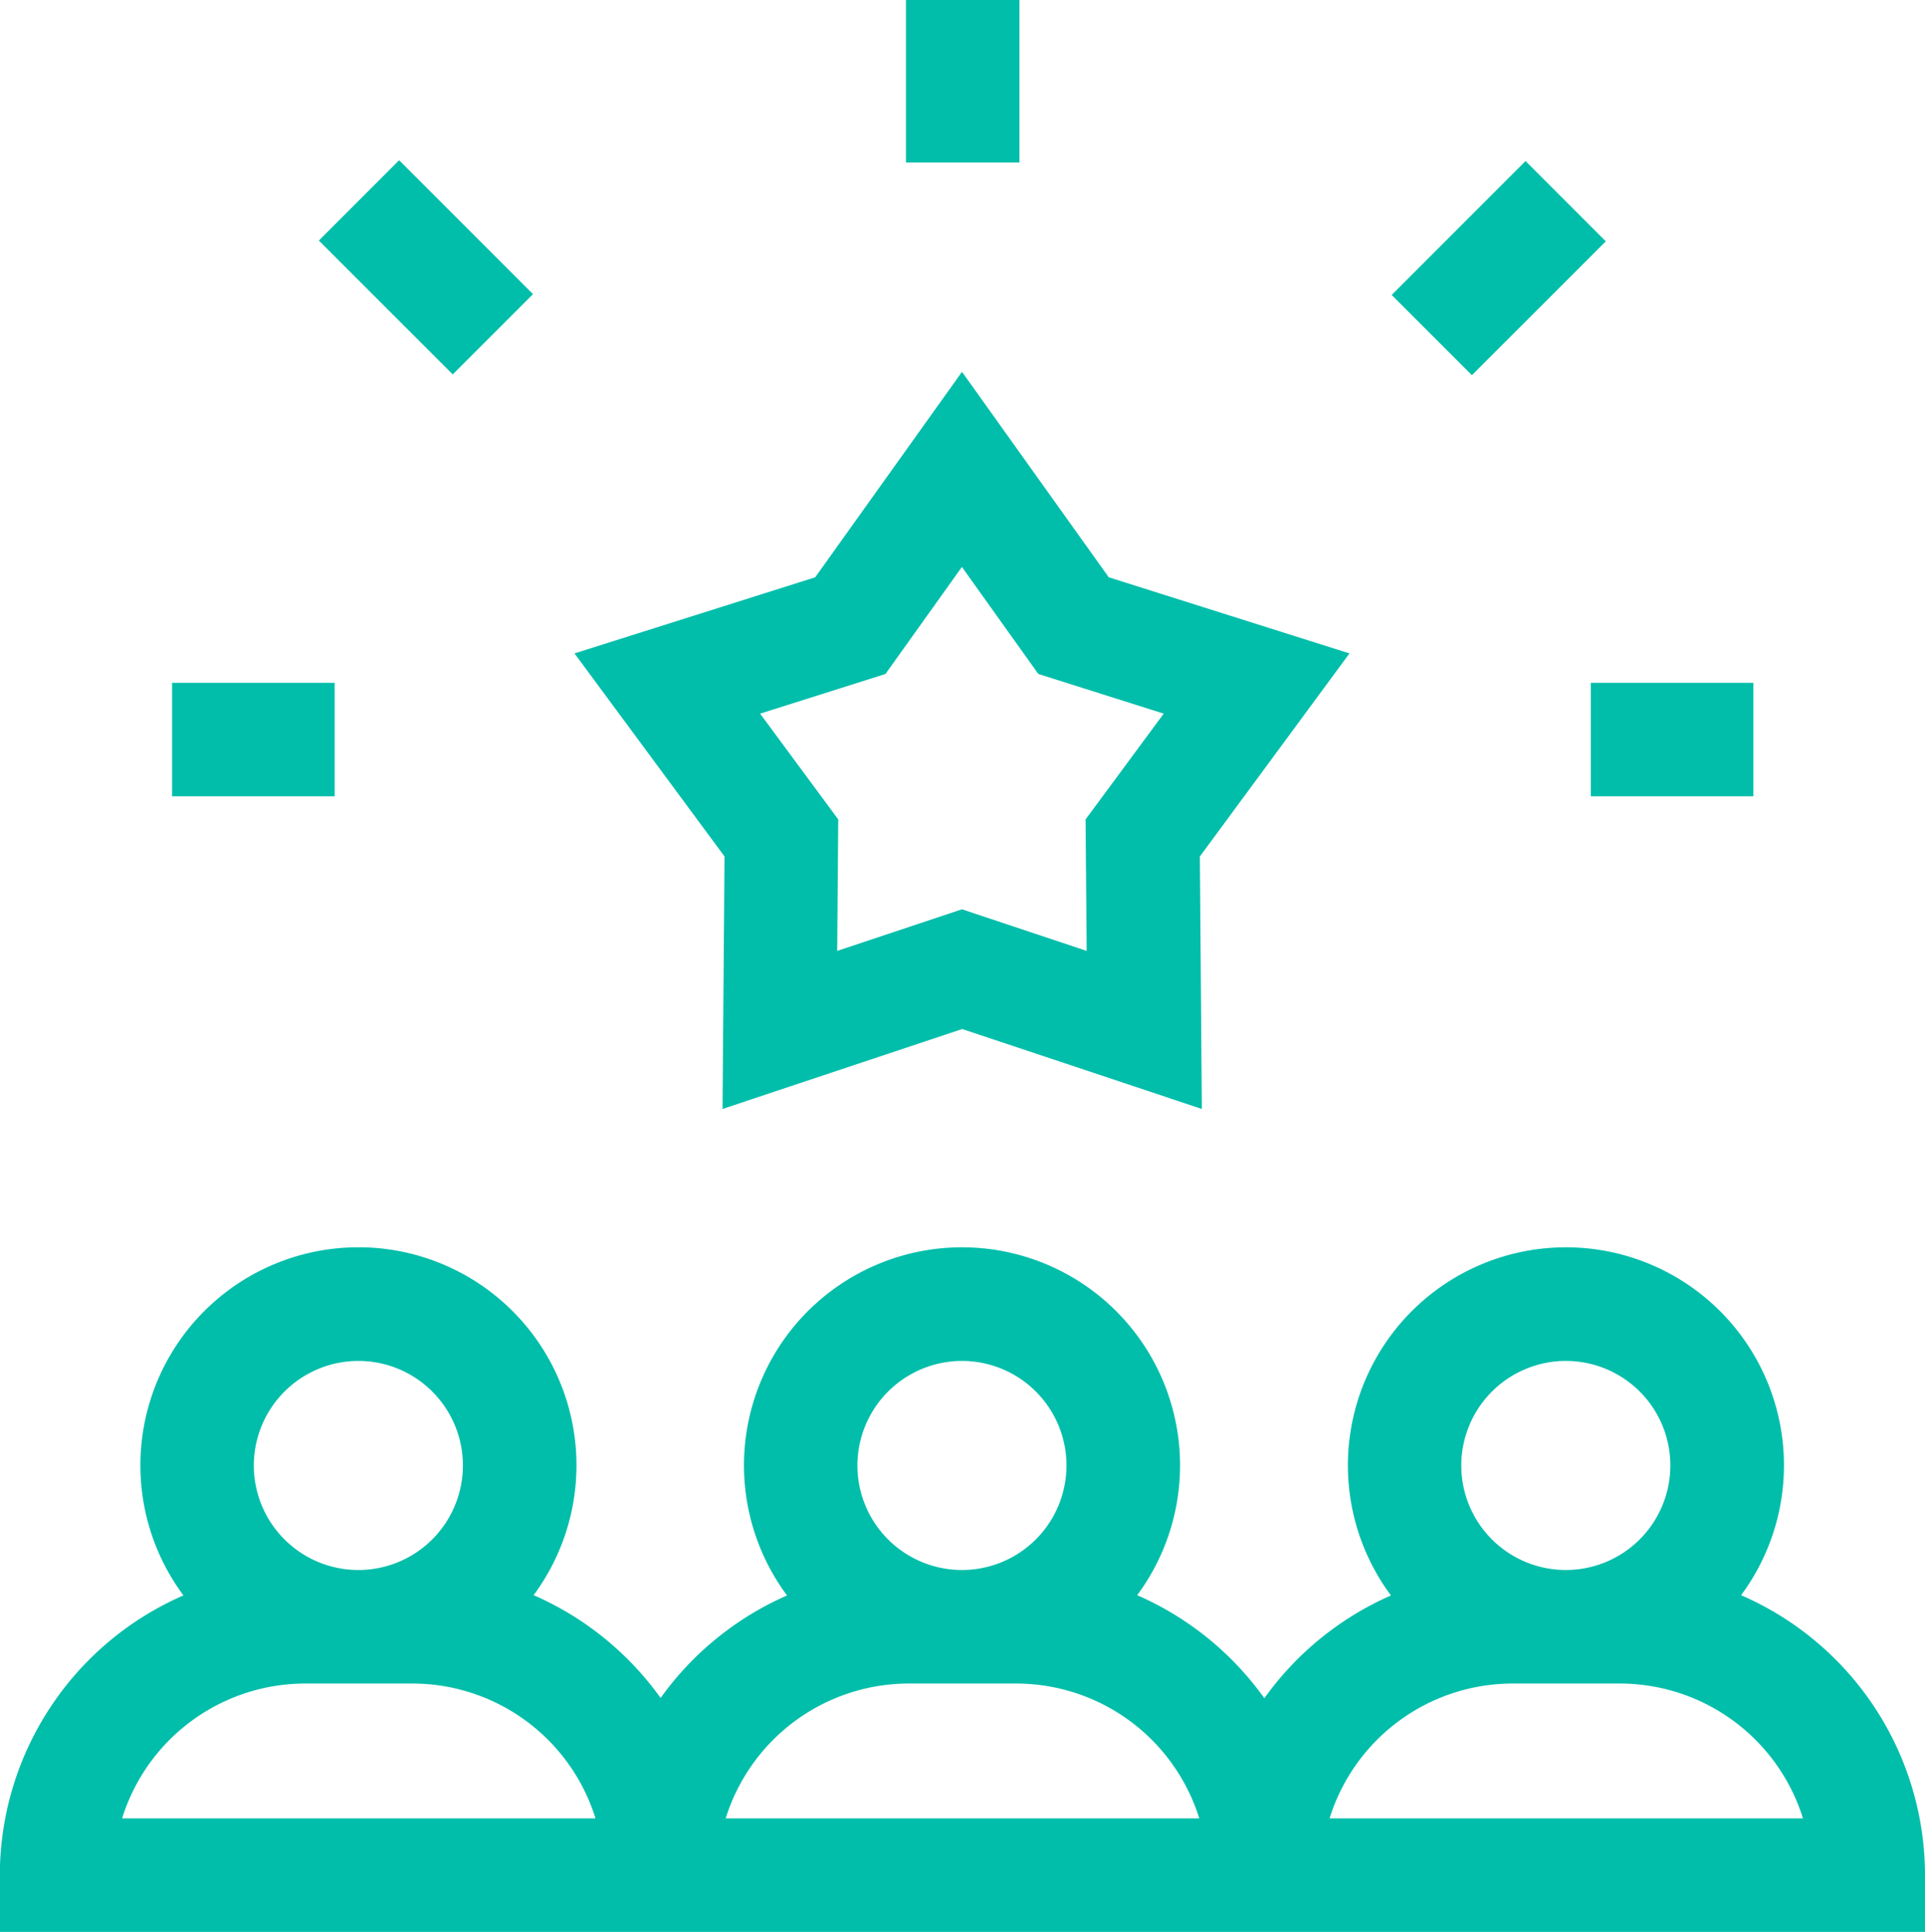
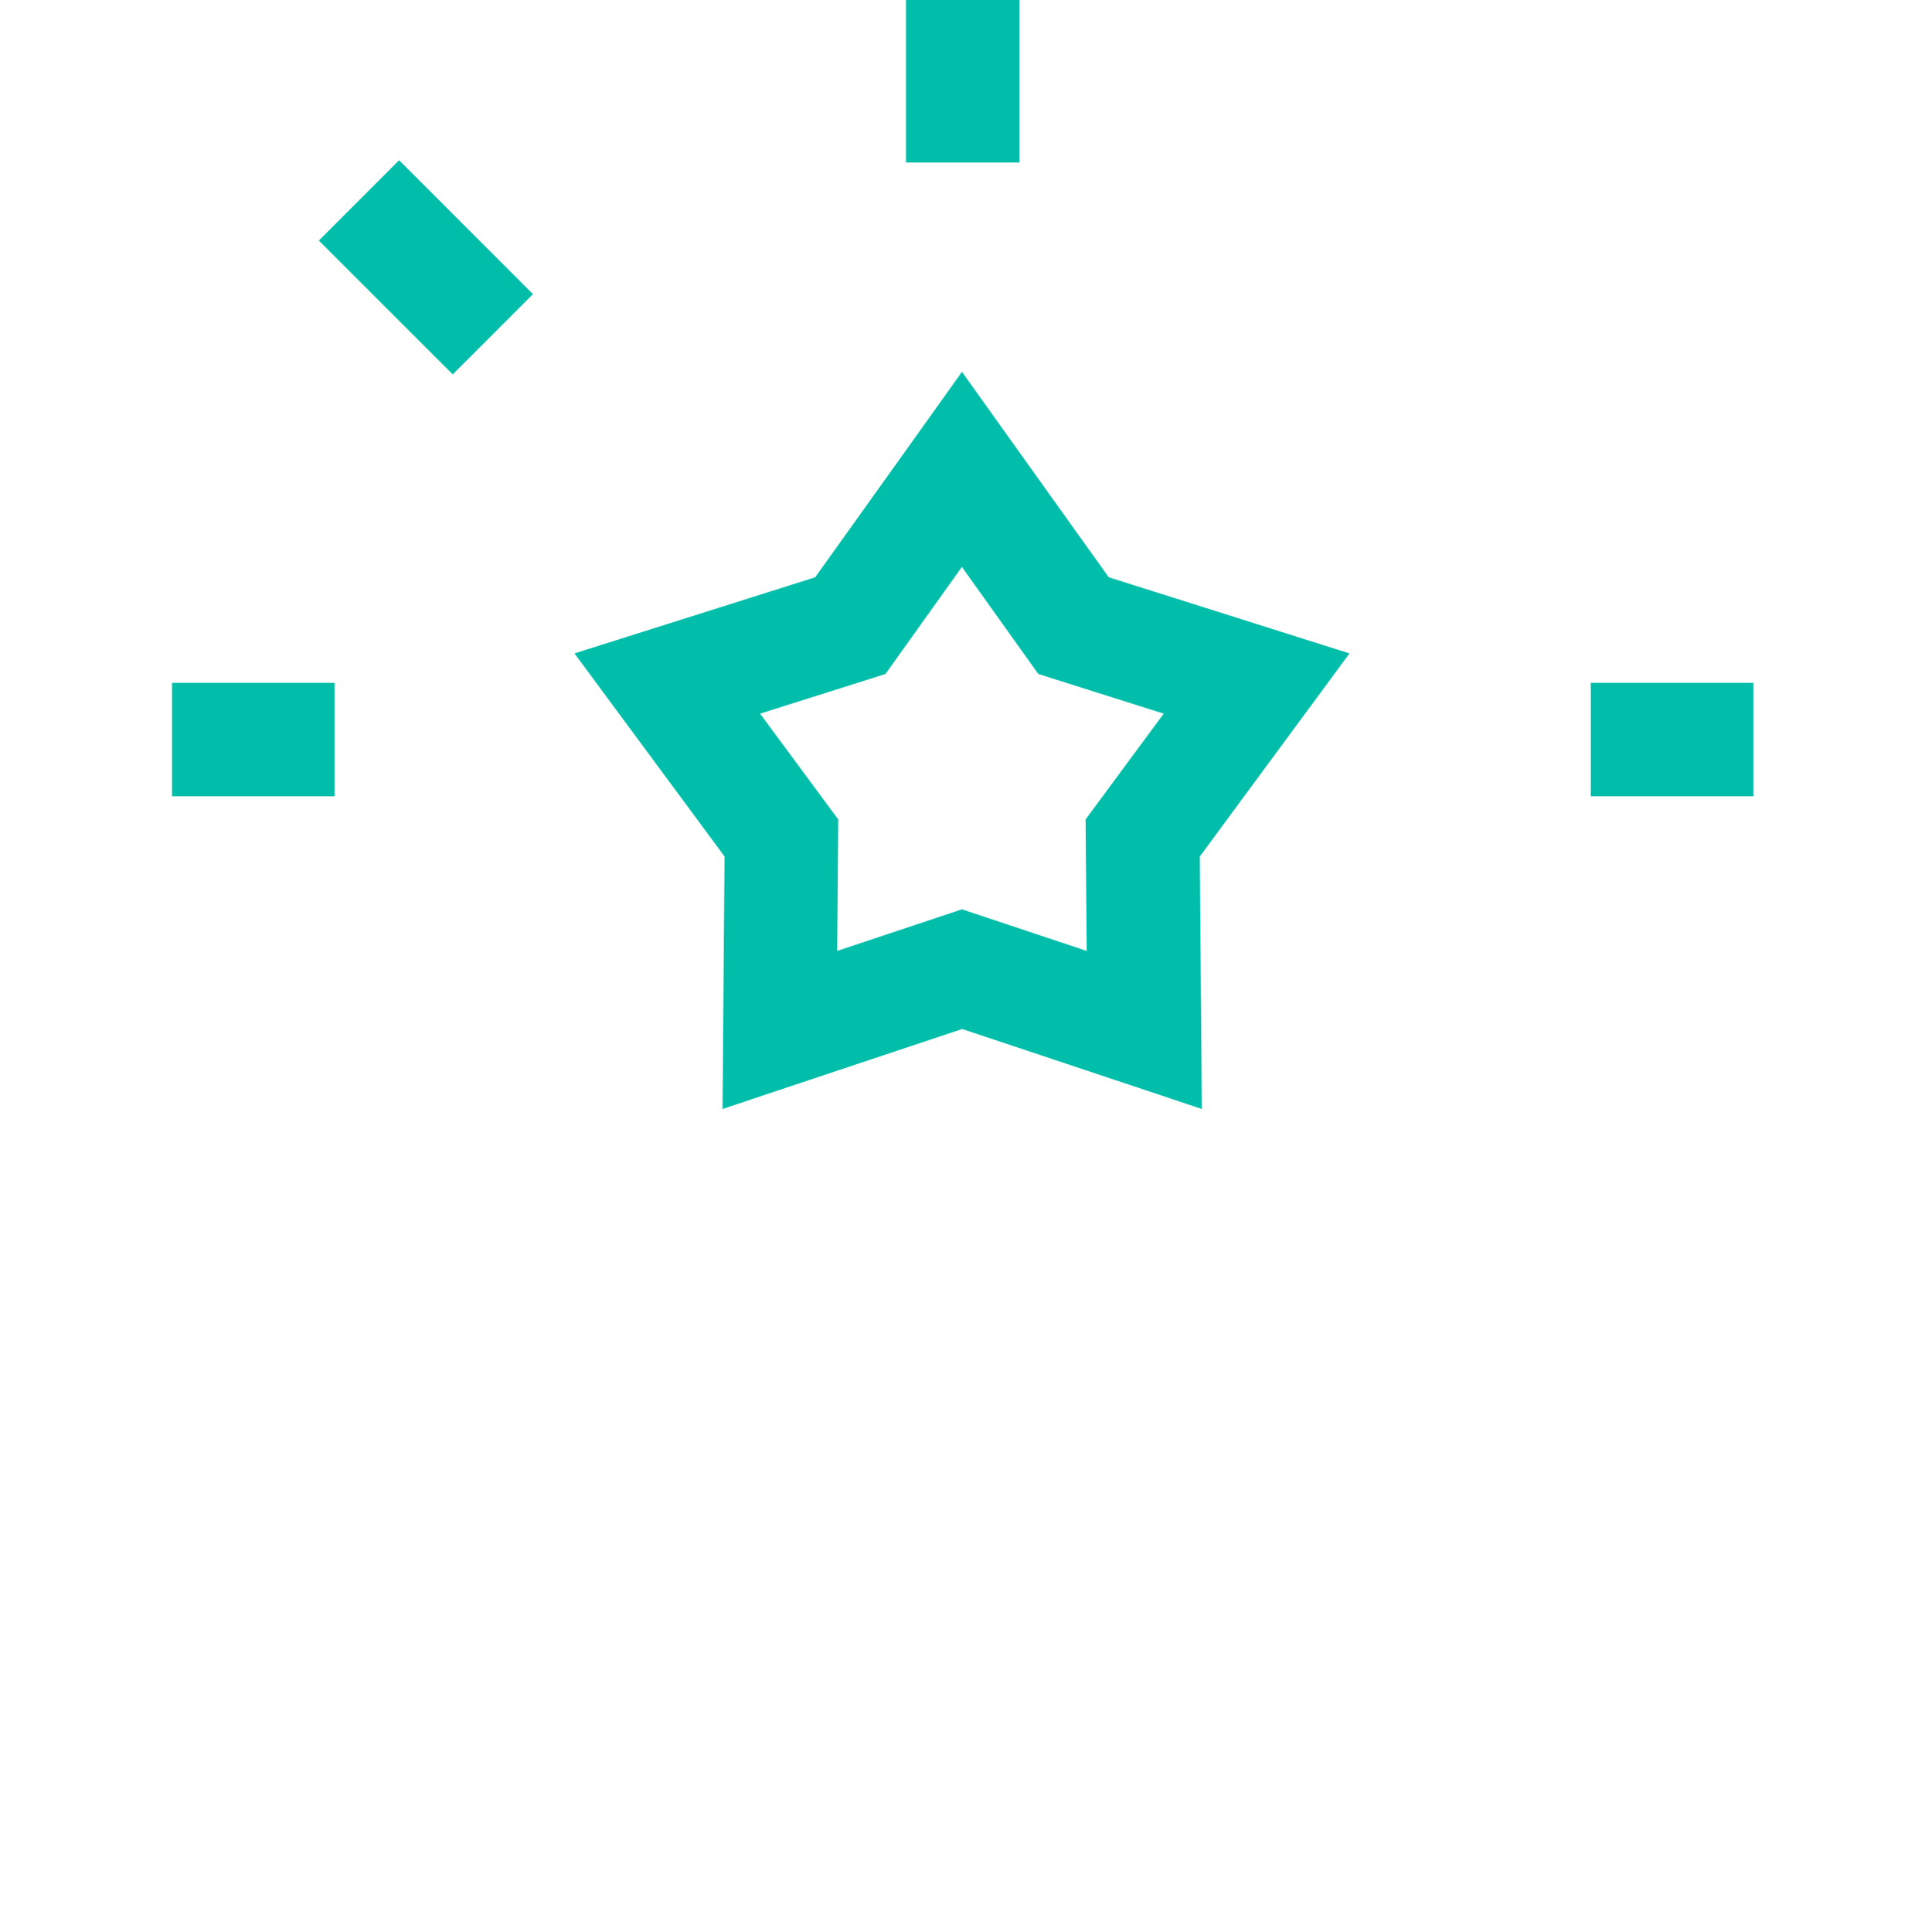
<svg xmlns="http://www.w3.org/2000/svg" width="46.589" height="46.754" viewBox="0 0 46.589 46.754">
  <g id="_003-team" data-name="003-team" transform="translate(0)">
    <g id="Group_37407" data-name="Group 37407" transform="translate(0 30.189)">
      <g id="Group_37406" data-name="Group 37406">
-         <path id="Path_42673" data-name="Path 42673" d="M43.042,339.012a5.277,5.277,0,1,0-8.474.006,7.427,7.427,0,0,0-3.064,2.488,7.426,7.426,0,0,0-3.078-2.494,5.277,5.277,0,1,0-8.474.006,7.426,7.426,0,0,0-3.06,2.481,7.426,7.426,0,0,0-3.074-2.488,5.277,5.277,0,1,0-8.474.006A7.393,7.393,0,0,0,.9,345.787v1.374H47.493v-1.374A7.393,7.393,0,0,0,43.042,339.012Zm-33.465-5.67a2.53,2.53,0,1,1-2.53,2.531A2.533,2.533,0,0,1,9.577,333.342ZM3.859,344.413a4.645,4.645,0,0,1,4.429-3.263h2.6a4.645,4.645,0,0,1,4.429,3.263Zm20.326-11.071a2.53,2.53,0,1,1-2.53,2.531A2.533,2.533,0,0,1,24.185,333.342Zm-5.718,11.071A4.645,4.645,0,0,1,22.9,341.15h2.6a4.645,4.645,0,0,1,4.429,3.263ZM38.8,333.342a2.53,2.53,0,1,1-2.53,2.531A2.533,2.533,0,0,1,38.8,333.342Zm-5.718,11.071a4.645,4.645,0,0,1,4.429-3.263h2.6a4.645,4.645,0,0,1,4.429,3.263Z" transform="translate(-0.904 -330.595)" fill="#00beaa" />
-       </g>
+         </g>
    </g>
    <g id="Group_37409" data-name="Group 37409" transform="translate(13.903 8.999)">
      <g id="Group_37408" data-name="Group 37408">
        <path id="Path_42674" data-name="Path 42674" d="M171.905,105.358l-5.826-1.842-3.552-4.972-3.552,4.972-5.826,1.842,3.631,4.915-.048,6.11,5.8-1.934,5.8,1.934-.048-6.11Zm-6.36,7.2-3.019-1.007-3.019,1.007.025-3.182-1.891-2.56,3.034-.96,1.85-2.59,1.85,2.59,3.034.96-1.891,2.56Z" transform="translate(-153.148 -98.544)" fill="#00beaa" />
      </g>
    </g>
    <g id="Group_37411" data-name="Group 37411" transform="translate(21.926)">
      <g id="Group_37410" data-name="Group 37410">
        <rect id="Rectangle_3527" data-name="Rectangle 3527" width="2.747" height="3.934" fill="#00beaa" />
      </g>
    </g>
    <g id="Group_37413" data-name="Group 37413" transform="translate(38.501 16.525)">
      <g id="Group_37412" data-name="Group 37412">
        <rect id="Rectangle_3528" data-name="Rectangle 3528" width="3.934" height="2.747" fill="#00beaa" />
      </g>
    </g>
    <g id="Group_37415" data-name="Group 37415" transform="translate(4.165 16.525)">
      <g id="Group_37414" data-name="Group 37414">
        <rect id="Rectangle_3529" data-name="Rectangle 3529" width="3.934" height="2.747" fill="#00beaa" />
      </g>
    </g>
    <g id="Group_37417" data-name="Group 37417" transform="translate(33.681 3.898)">
      <g id="Group_37416" data-name="Group 37416" transform="translate(0 0)">
-         <rect id="Rectangle_3530" data-name="Rectangle 3530" width="4.582" height="2.747" transform="translate(0 3.24) rotate(-45)" fill="#00beaa" />
-       </g>
+         </g>
    </g>
    <g id="Group_37419" data-name="Group 37419" transform="translate(7.717 3.879)">
      <g id="Group_37418" data-name="Group 37418" transform="translate(0 0)">
        <rect id="Rectangle_3531" data-name="Rectangle 3531" width="2.747" height="4.582" transform="translate(0 1.942) rotate(-45)" fill="#00beaa" />
      </g>
    </g>
  </g>
</svg>